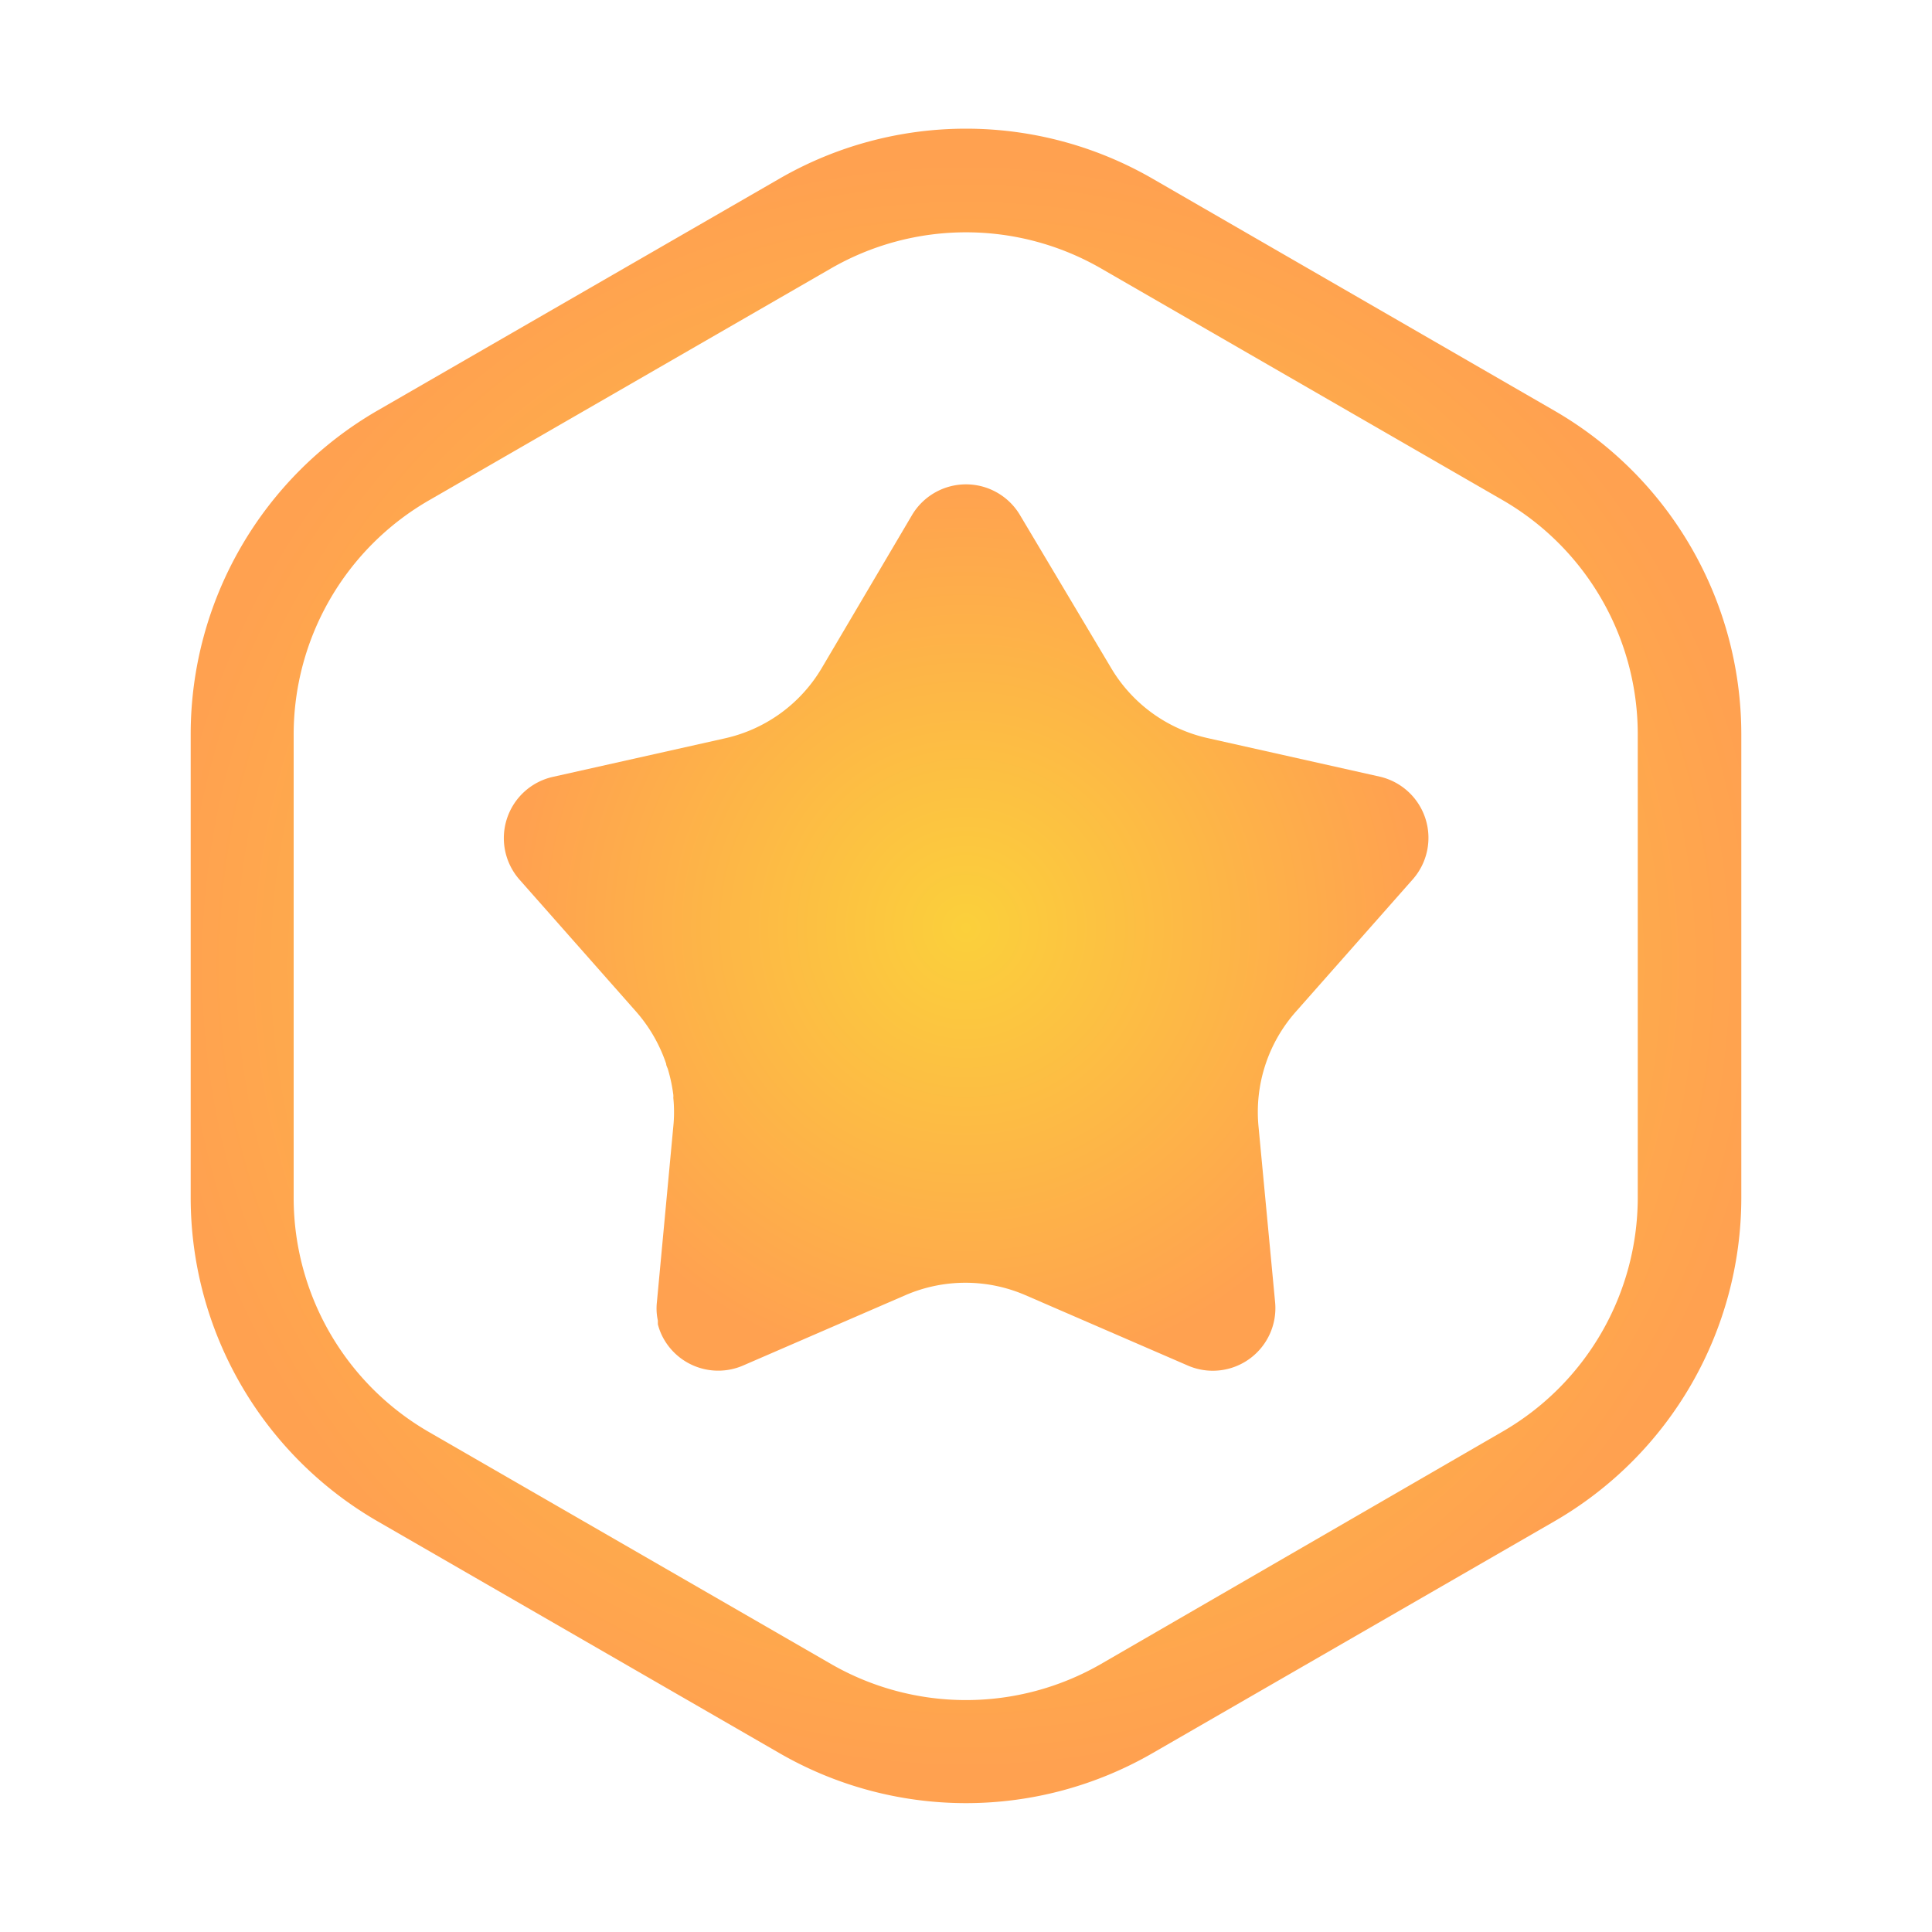
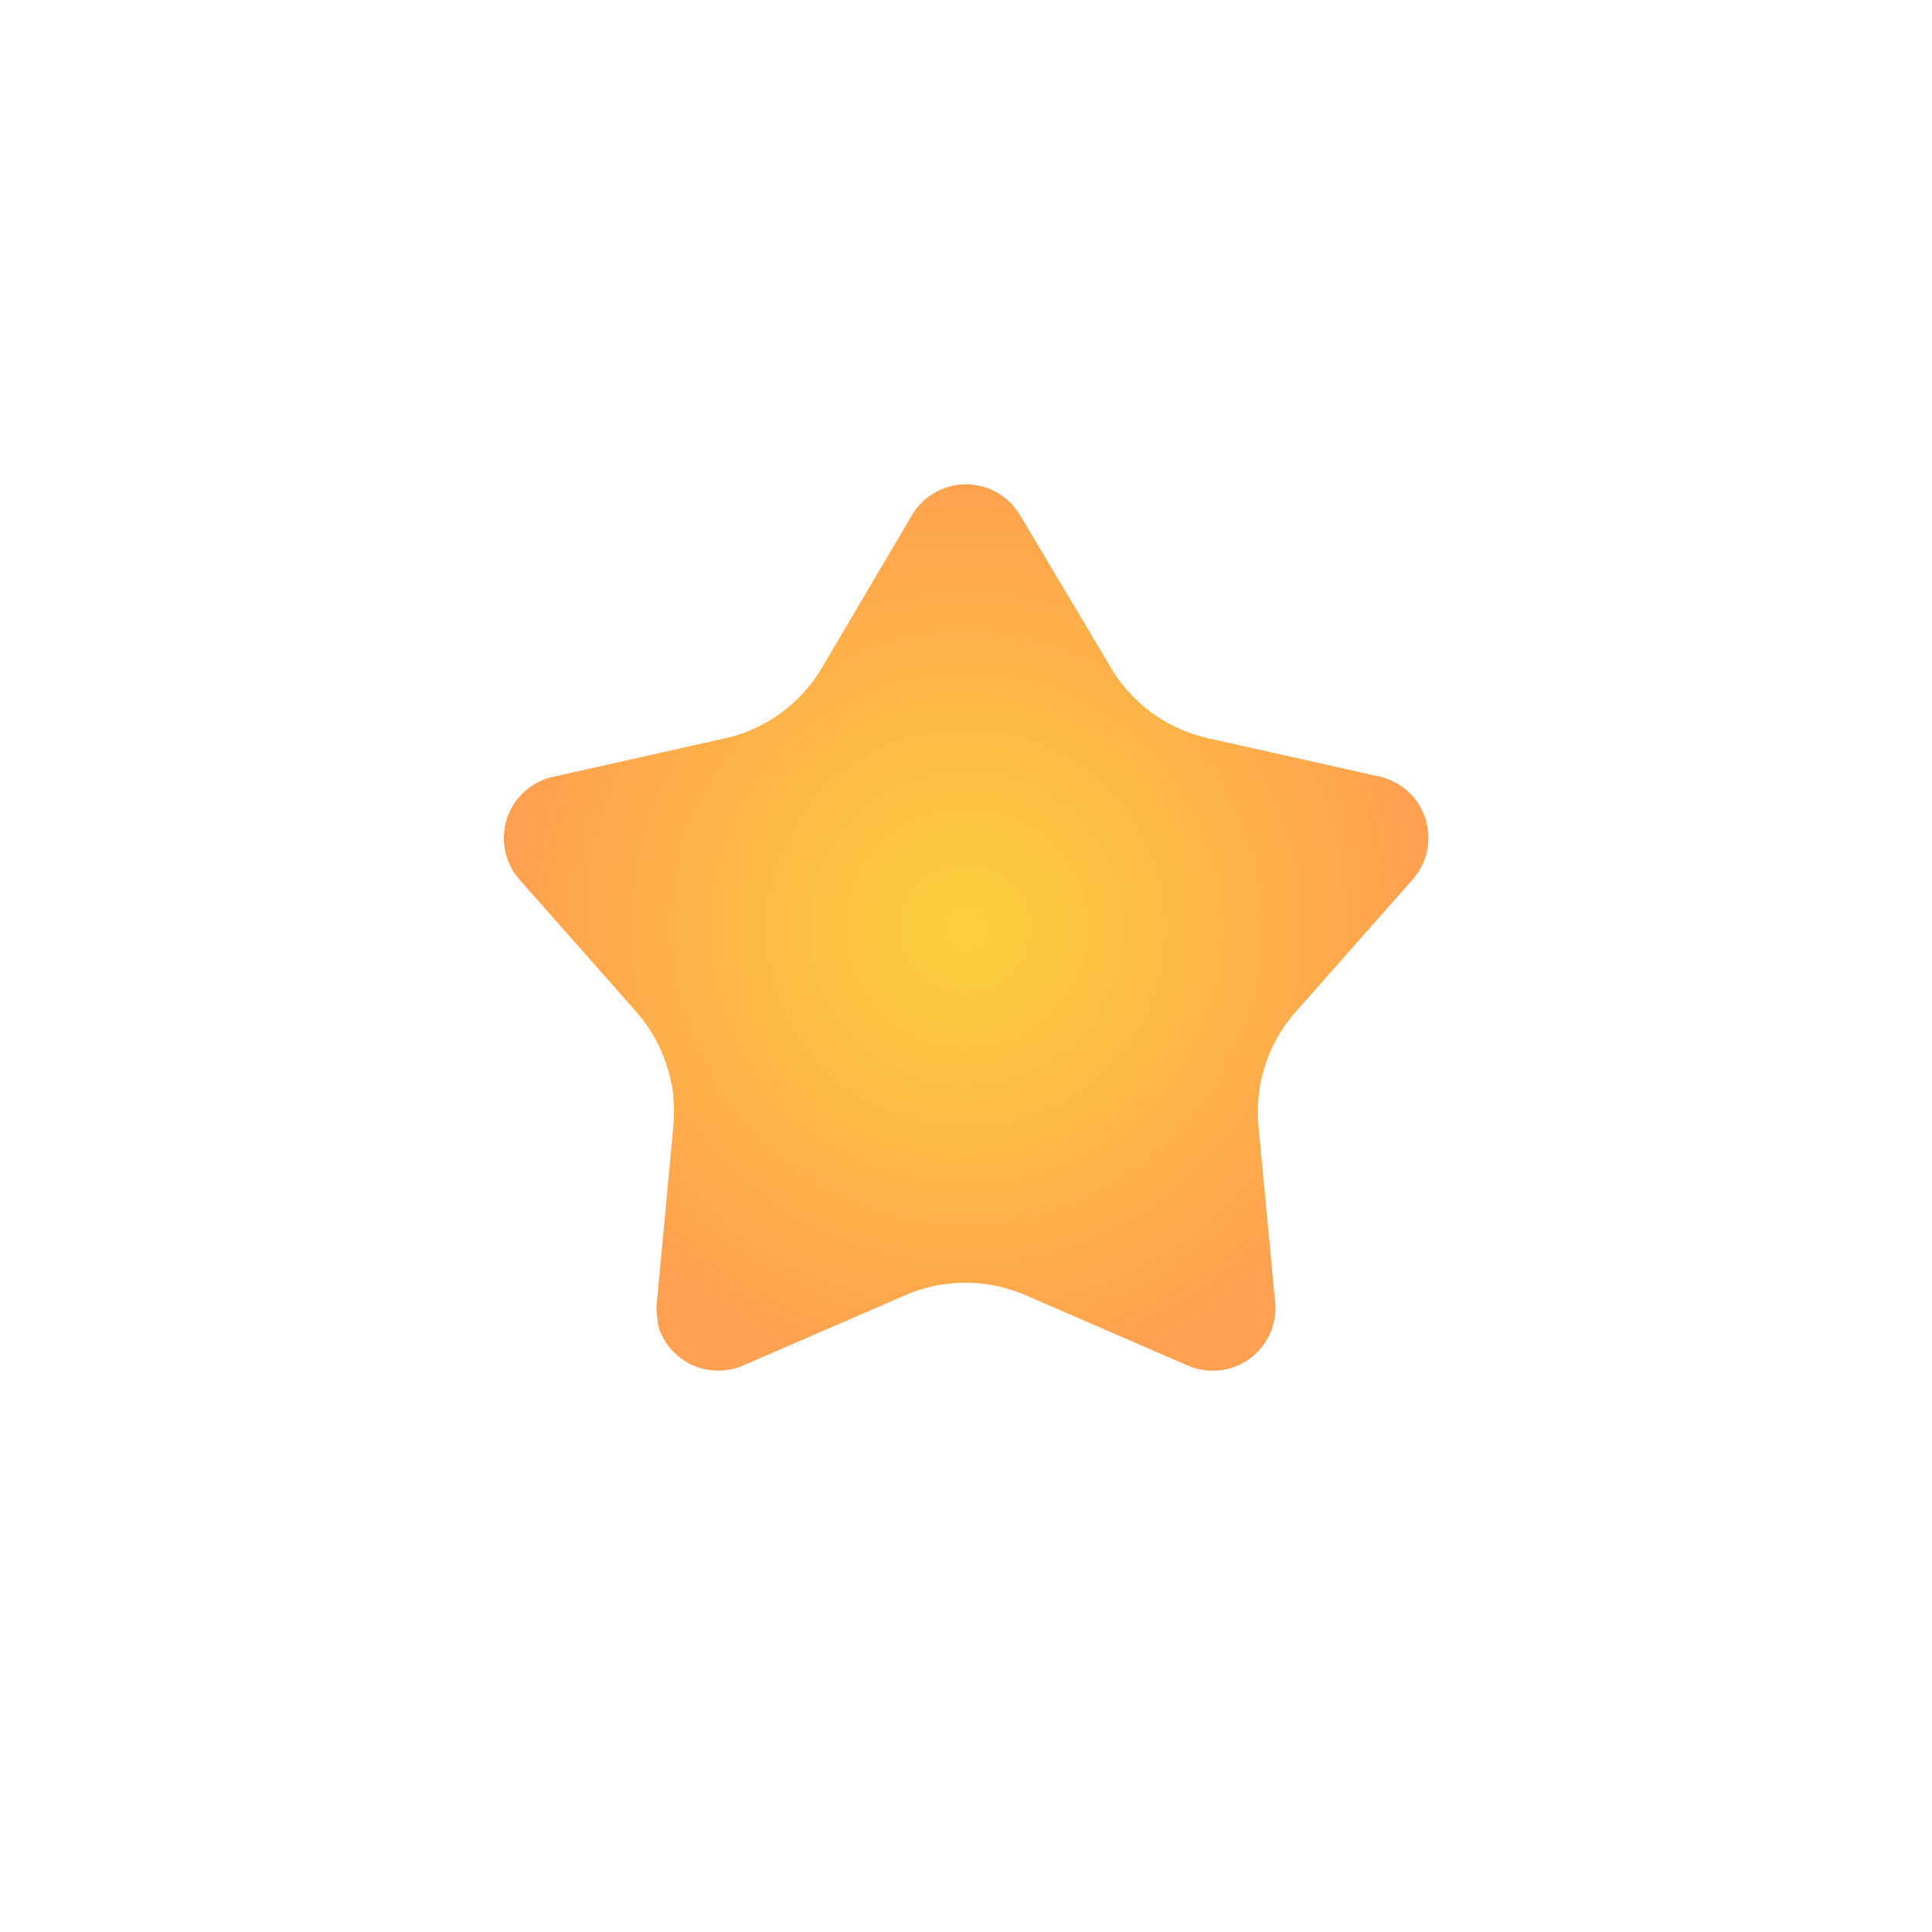
<svg xmlns="http://www.w3.org/2000/svg" xmlns:xlink="http://www.w3.org/1999/xlink" id="Layer_1" data-name="Layer 1" viewBox="0 0 100 100">
  <defs>
    <style>.cls-1{fill:url(#New_Gradient_Swatch_12);}.cls-2{fill:url(#New_Gradient_Swatch_12-2);}</style>
    <radialGradient id="New_Gradient_Swatch_12" cx="50" cy="48.03" r="23.46" gradientUnits="userSpaceOnUse">
      <stop offset="0" stop-color="#fbd03b" />
      <stop offset="1" stop-color="#ffa150" />
    </radialGradient>
    <radialGradient id="New_Gradient_Swatch_12-2" cx="50" cy="50" r="41.76" xlink:href="#New_Gradient_Swatch_12" />
  </defs>
  <path class="cls-1" d="M71.42,40.2l-8.93-2a7.79,7.79,0,0,1-5-3.66L52.8,26.67a3.25,3.25,0,0,0-5.6,0l-4.65,7.88a7.79,7.79,0,0,1-5,3.66l-8.93,2a3.25,3.25,0,0,0-1.73,5.32l6.06,6.86a7.93,7.93,0,0,1,1.53,2.67c0,.09.06.19.09.28a8.37,8.37,0,0,1,.28,1.32.86.86,0,0,1,0,.16,7.41,7.41,0,0,1,0,1.49L34,67.41a2.93,2.93,0,0,0,.05.94c0,.07,0,.12,0,.19a3.09,3.09,0,0,0,.25.66v0a3.24,3.24,0,0,0,4.16,1.48l8.4-3.64a7.82,7.82,0,0,1,6.22,0l8.4,3.64A3.24,3.24,0,0,0,66,67.41l-.86-9.11a7.83,7.83,0,0,1,1.92-5.92l6.06-6.86A3.25,3.25,0,0,0,71.42,40.2Z" />
-   <path class="cls-2" d="M59.66,9.25a19.31,19.31,0,0,0-19.32,0l-20.8,12A19.35,19.35,0,0,0,9.87,38V62a19.35,19.35,0,0,0,9.67,16.74l20.8,12a19.31,19.31,0,0,0,19.32,0l20.8-12A19.35,19.35,0,0,0,90.13,62V38a19.35,19.35,0,0,0-9.67-16.74ZM84.77,38V62a14,14,0,0,1-7,12.1L57,86.12a14,14,0,0,1-14,0l-20.8-12a14,14,0,0,1-7-12.1V38a14,14,0,0,1,7-12.1l20.8-12a14,14,0,0,1,14,0l20.8,12A14,14,0,0,1,84.77,38Z" />
</svg>